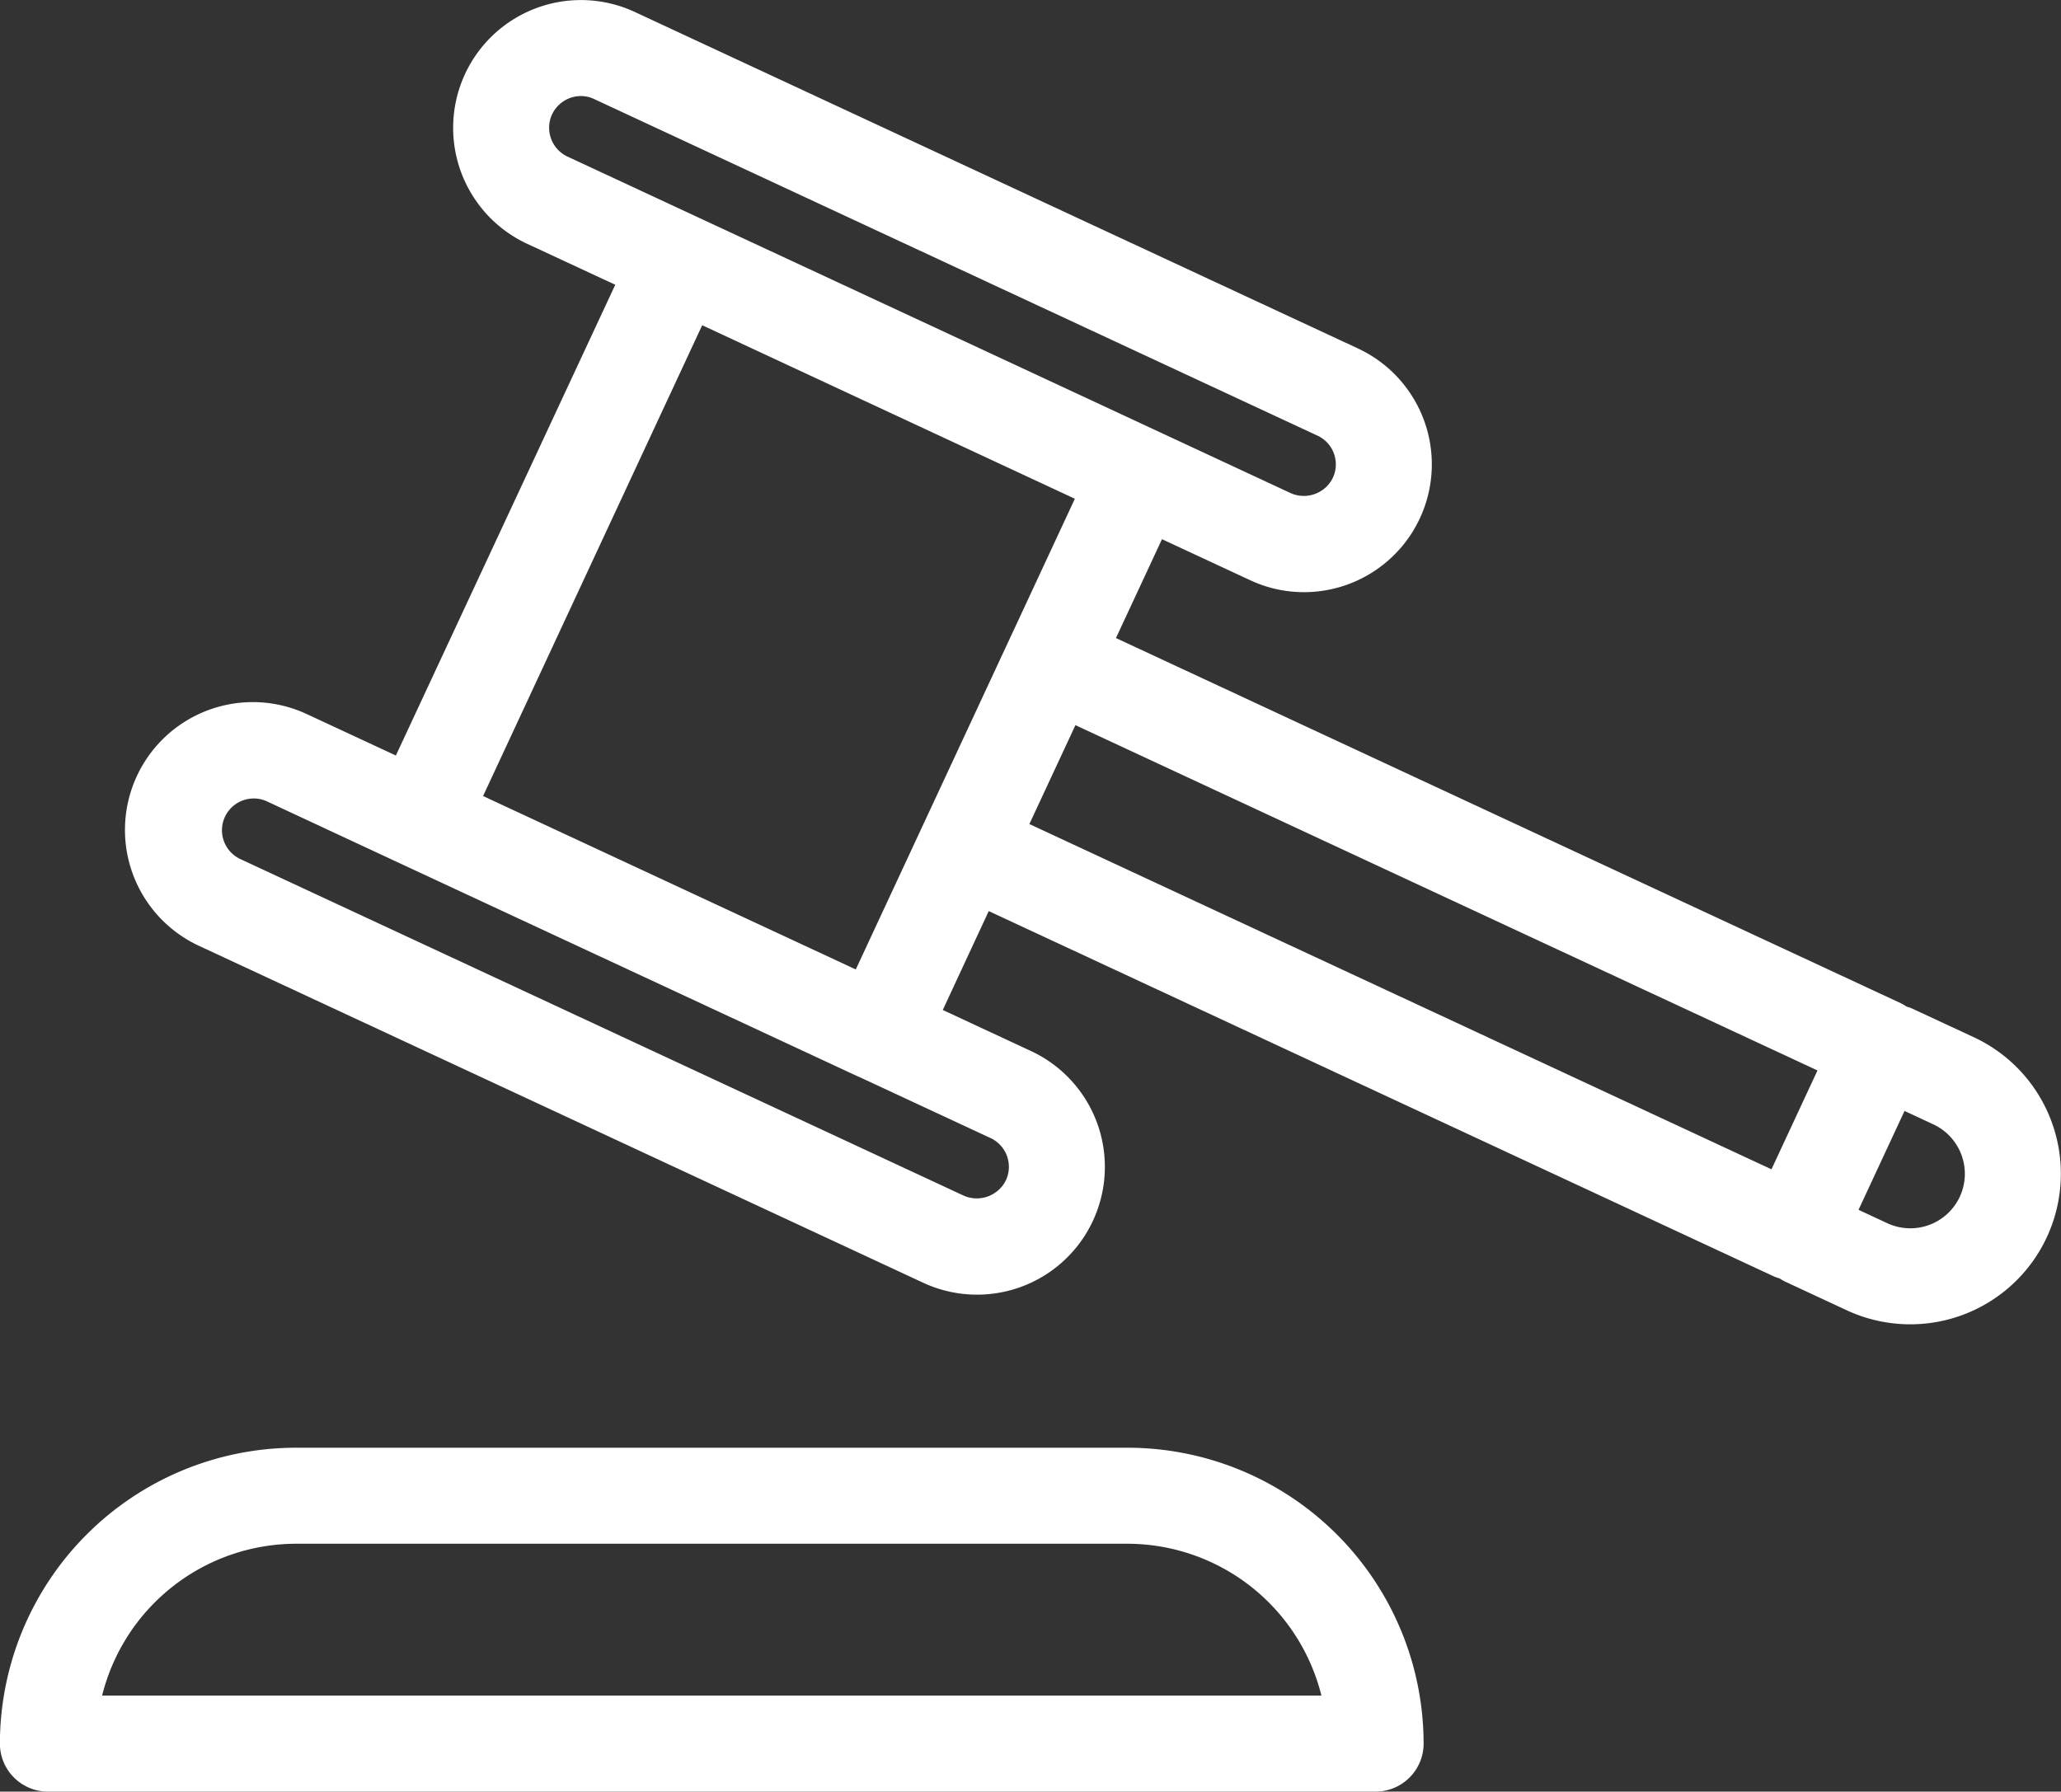
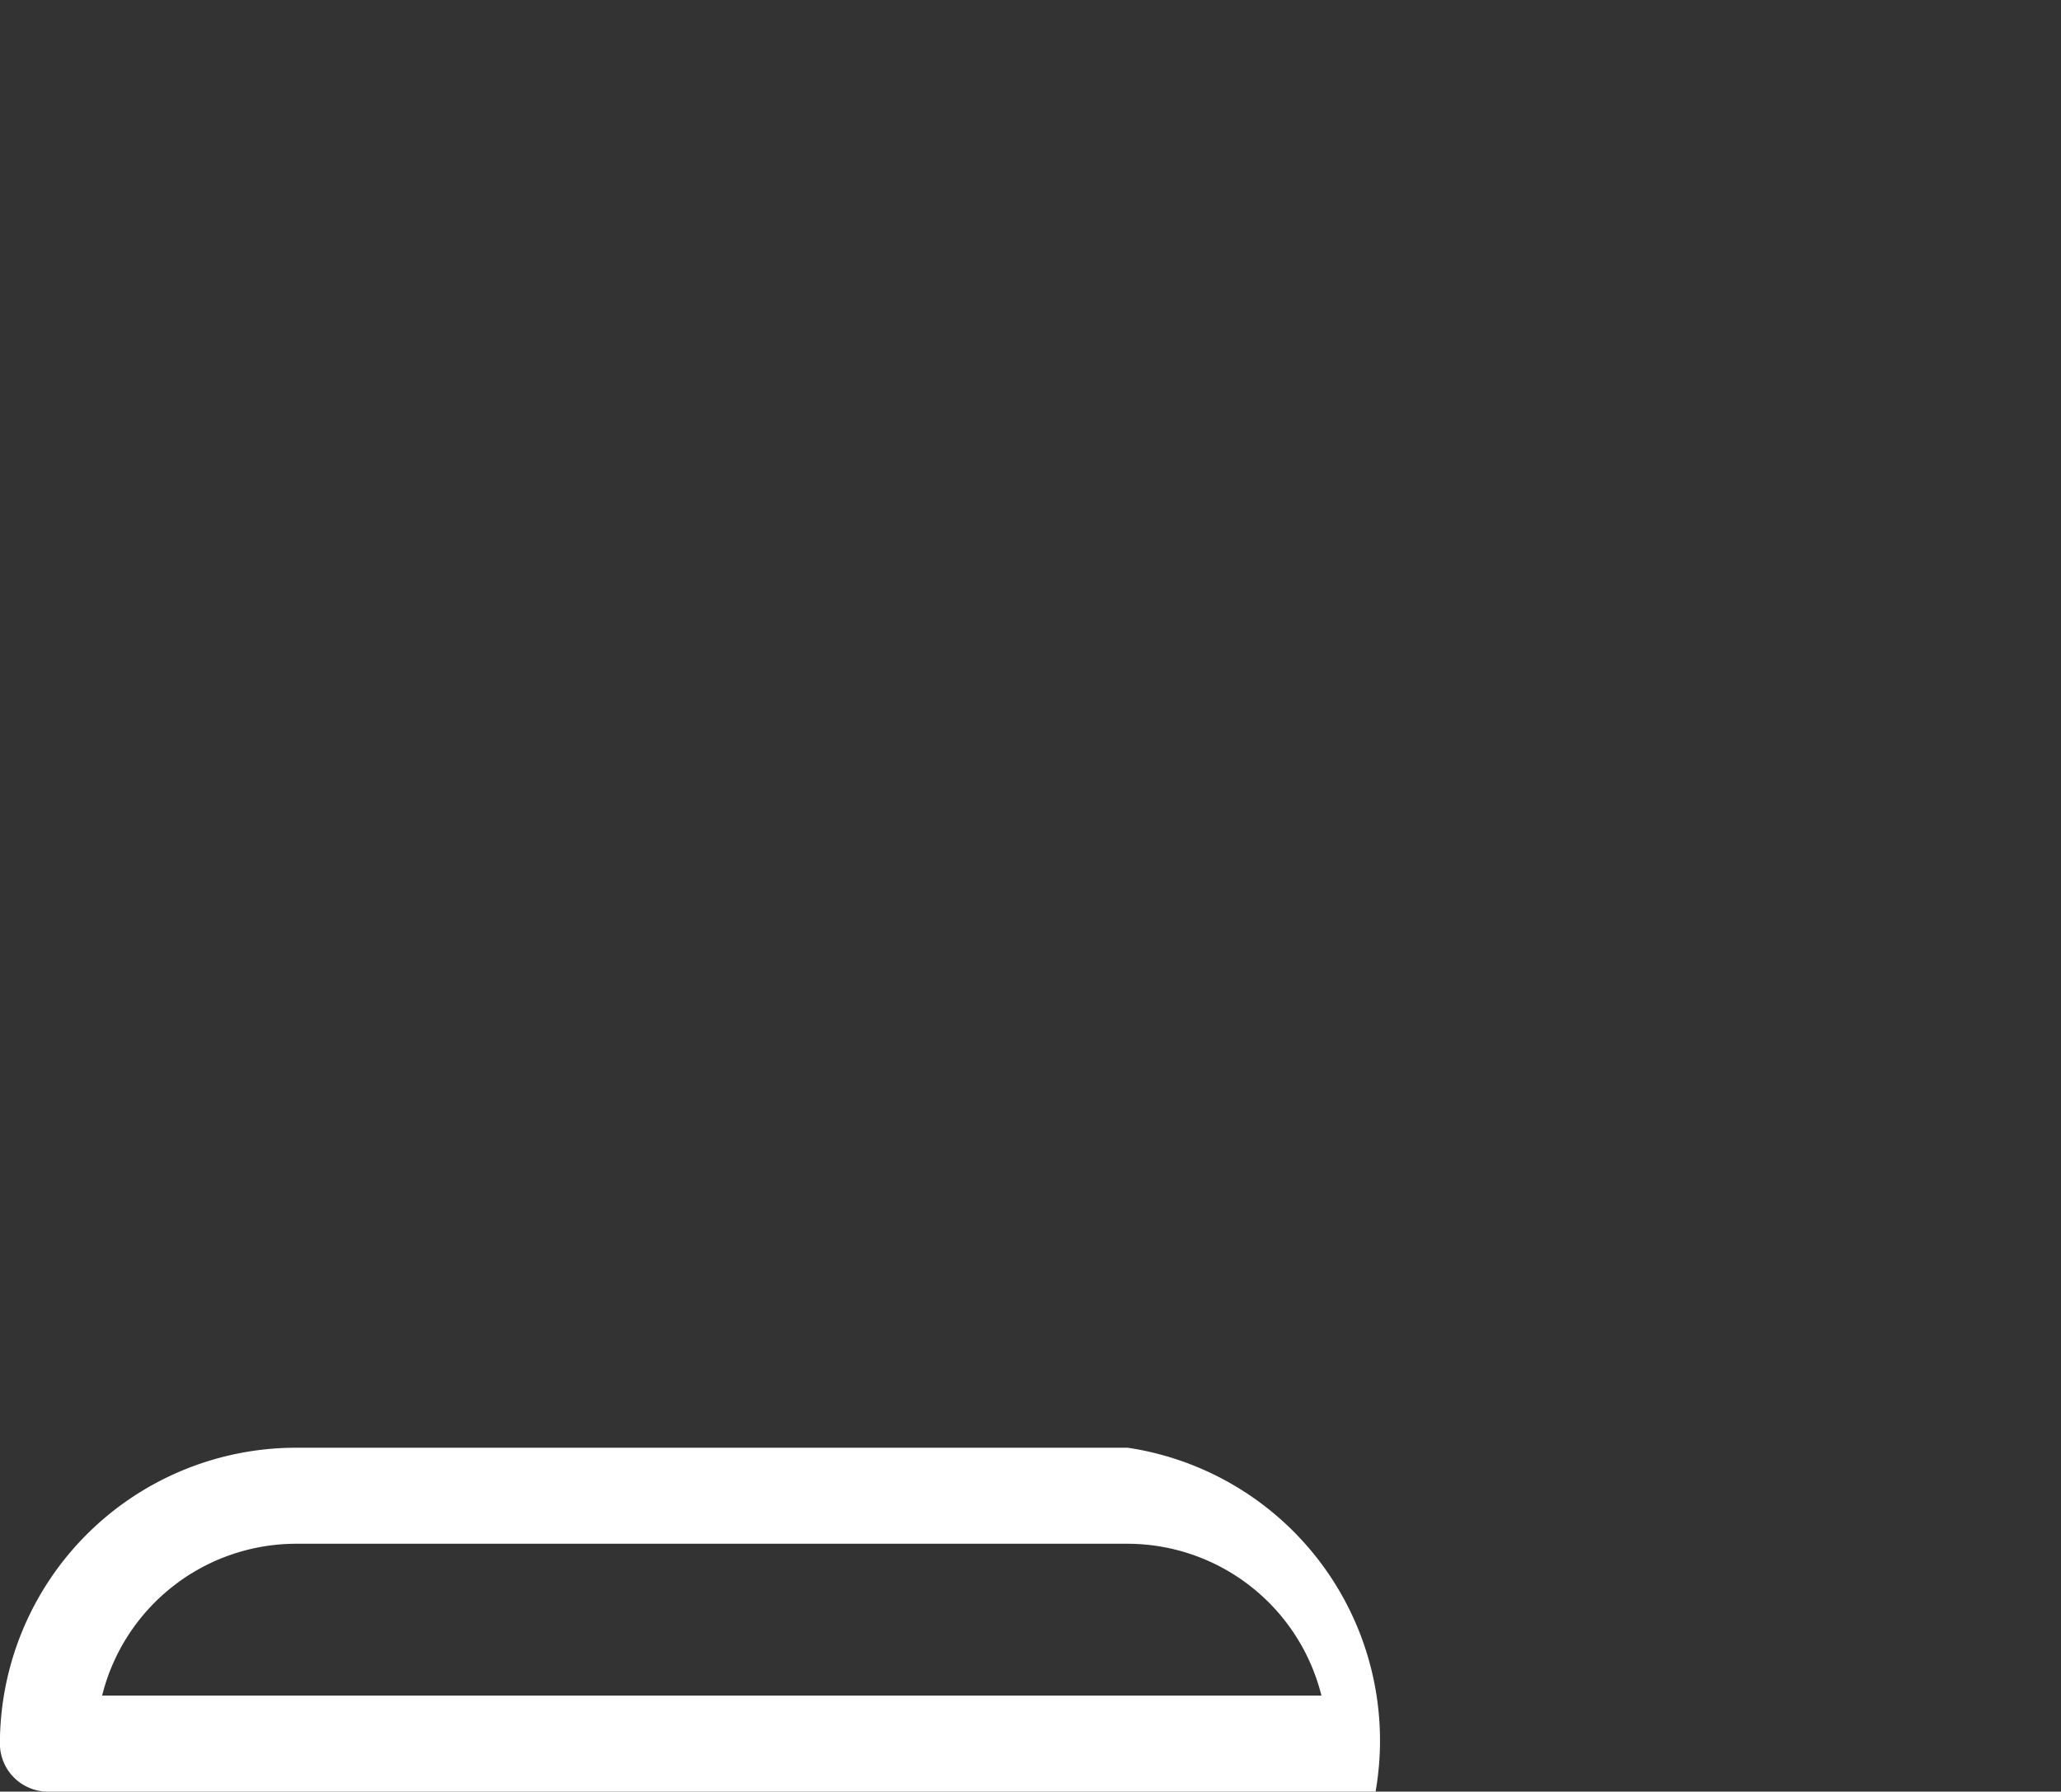
<svg xmlns="http://www.w3.org/2000/svg" width="67.968" height="59.092" viewBox="0 0 67.968 59.092">
  <rect x="0" y="0" width="67.968" height="59.092" fill="#333333" stroke="none" />
  <g id="Group_8408" data-name="Group 8408" transform="translate(-741.745 -329.664)">
-     <path id="Path_8200" data-name="Path 8200" d="M778.936,377.414H751.5a9.77,9.77,0,0,0-9.758,9.758,1.584,1.584,0,0,0,1.584,1.584h43.783a1.584,1.584,0,0,0,1.584-1.584A9.767,9.767,0,0,0,778.936,377.414ZM751.5,380.581h27.433a6.6,6.6,0,0,1,6.39,5.007H745.113A6.6,6.6,0,0,1,751.5,380.581Z" fill="#fff" />
-     <path id="Path_8201" data-name="Path 8201" d="M806.839,363.875l-2.044-.95a1.356,1.356,0,0,0-.176-.061,1.464,1.464,0,0,0-.166-.1l-25.906-12.055,1.518-3.261,2.909,1.353a4.179,4.179,0,0,0,1.776.394,4.216,4.216,0,0,0,1.784-8.035l0,0-23.852-11.1a4.214,4.214,0,0,0-5.993,3.818,4.216,4.216,0,0,0,2.437,3.825l2.909,1.353L754.8,354.583l-2.911-1.354a4.215,4.215,0,1,0-3.556,7.643l23.856,11.1a4.214,4.214,0,0,0,3.556-7.642l-2.909-1.354,1.516-3.262,25.91,12.058a1.787,1.787,0,0,0,.17.057,1.543,1.543,0,0,0,.17.1l2.045.951a4.966,4.966,0,0,0,4.19-9.006ZM759.95,333.439a1.055,1.055,0,0,1,.951-.607,1.027,1.027,0,0,1,.44.1l23.851,11.1a1.045,1.045,0,0,1,.509,1.389v0a1.065,1.065,0,0,1-1.391.508l-9.217-4.292-10.29-4.787h0l-4.34-2.02A1.05,1.05,0,0,1,759.95,333.439Zm14.968,35.153a1.071,1.071,0,0,1-1.391.508L749.675,358a1.048,1.048,0,0,1,.443-2,1.026,1.026,0,0,1,.44.1l4.344,2.024h0l15.163,7.057h.008l4.336,2.018A1.048,1.048,0,0,1,774.918,368.592Zm-17.242-12.673,7.226-15.528,12.29,5.723-7.225,15.525Zm19.535-2.338,24.471,11.389-1.517,3.261-24.473-11.388Zm29.164,15.556a1.8,1.8,0,0,1-2.39.872l-.949-.442,1.517-3.261.949.442A1.8,1.8,0,0,1,806.375,369.137Z" fill="#fff" />
+     <path id="Path_8200" data-name="Path 8200" d="M778.936,377.414H751.5a9.77,9.77,0,0,0-9.758,9.758,1.584,1.584,0,0,0,1.584,1.584h43.783A9.767,9.767,0,0,0,778.936,377.414ZM751.5,380.581h27.433a6.6,6.6,0,0,1,6.39,5.007H745.113A6.6,6.6,0,0,1,751.5,380.581Z" fill="#fff" />
  </g>
</svg>